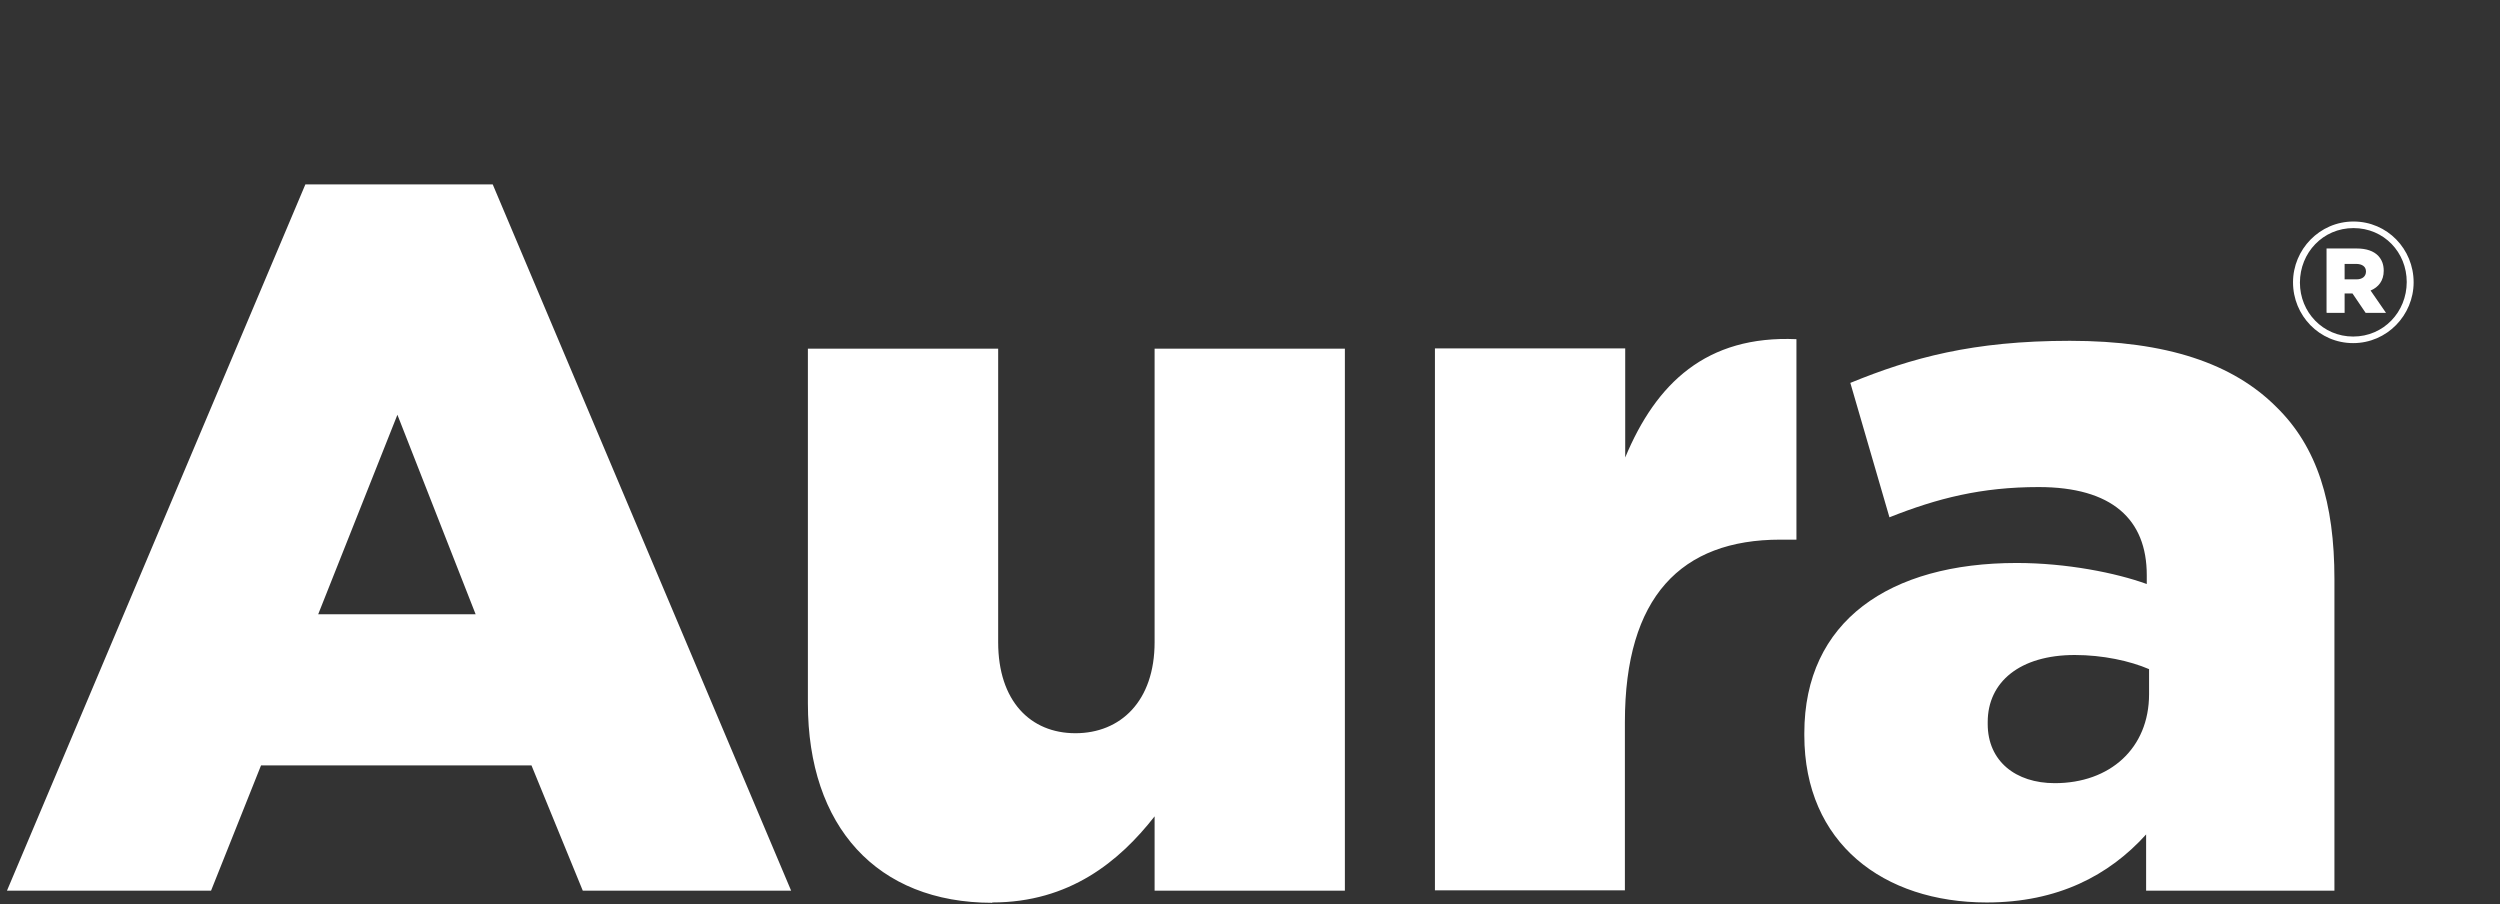
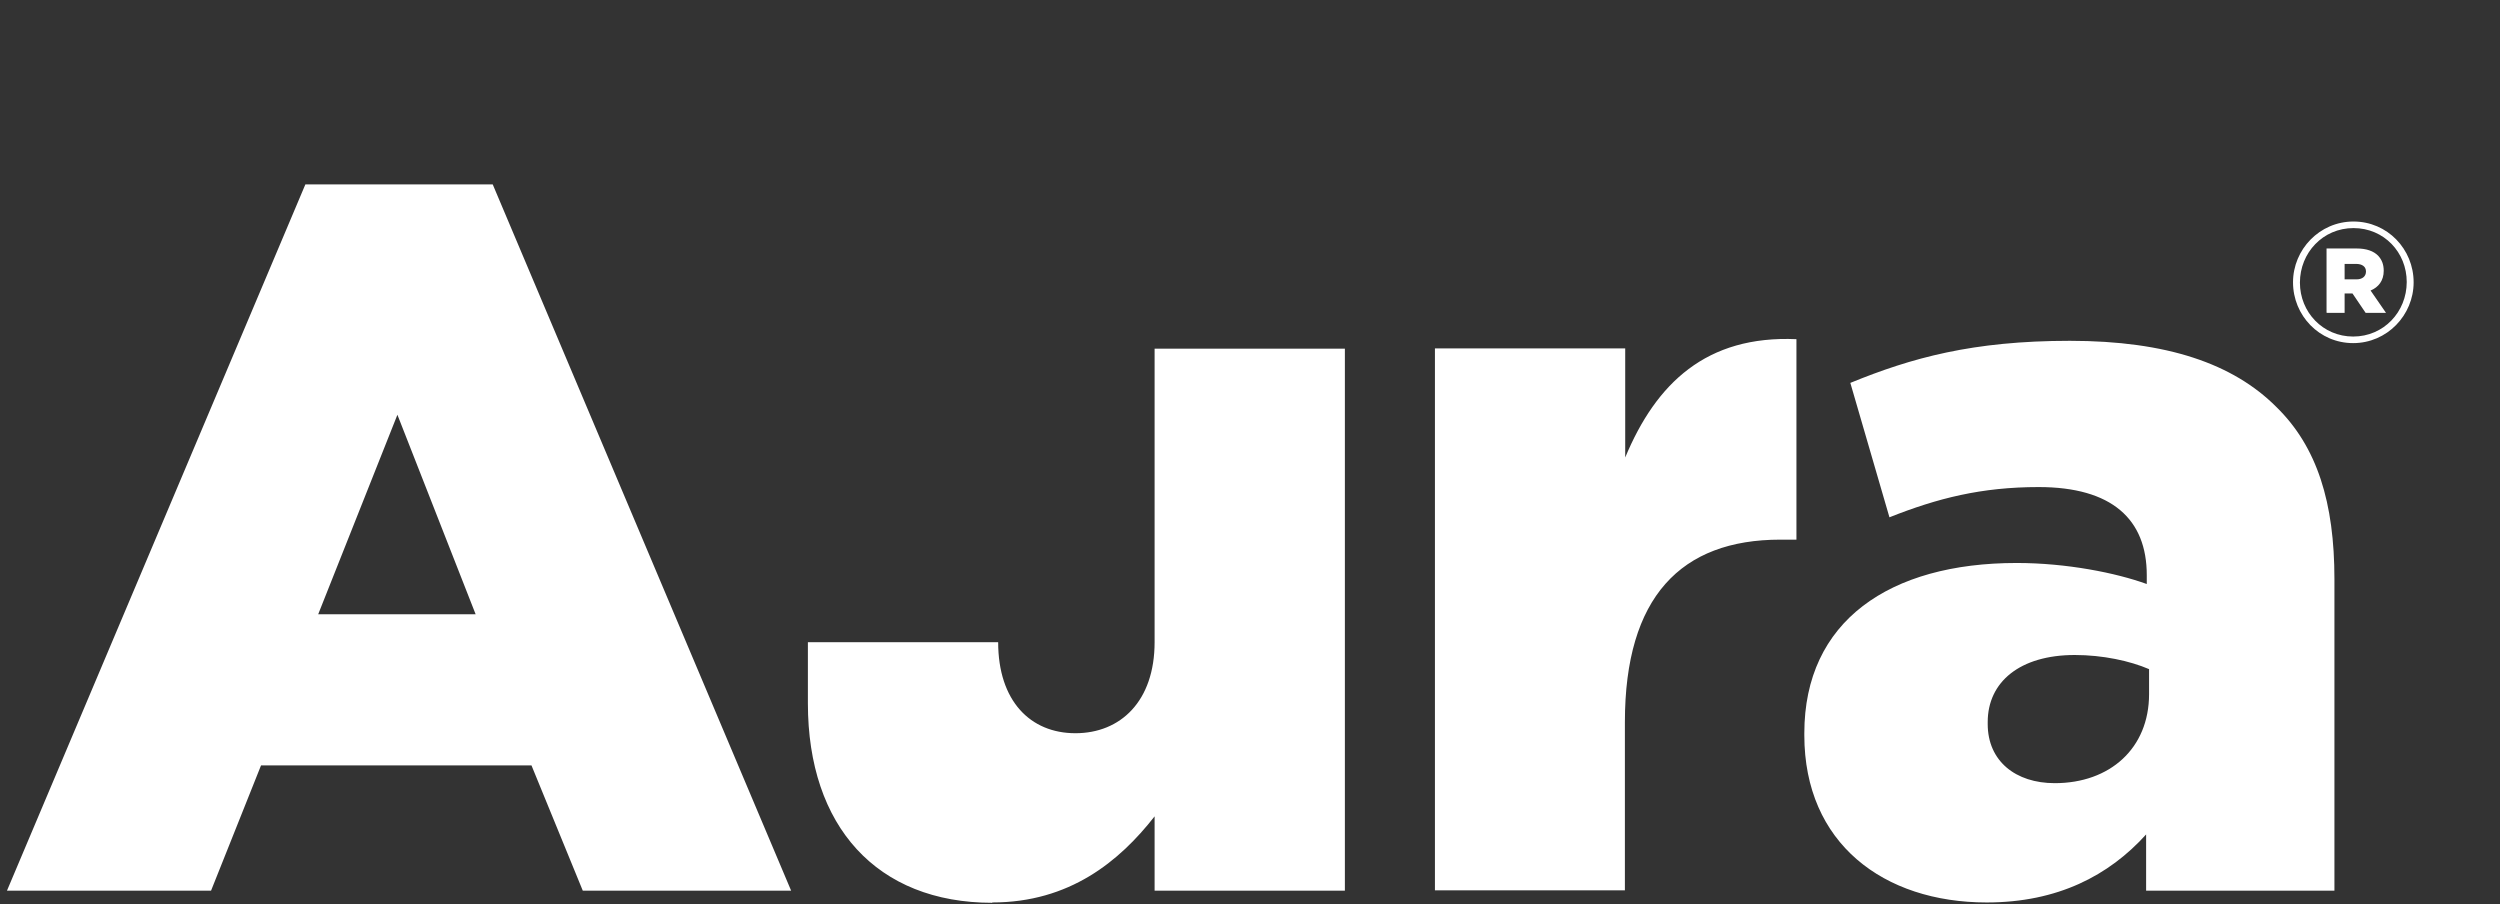
<svg xmlns="http://www.w3.org/2000/svg" width="188" height="68" viewBox="0 0 188 68" fill="none">
  <rect x="0" y="0" width="188" height="68" fill="#333333" stroke="none" />
-   <path d="M176.315 21.008V19.846H177.18C177.625 19.846 177.922 20.044 177.922 20.415C177.922 20.785 177.65 21.008 177.205 21.008H176.315ZM174.981 23.529H176.315V22.07H176.908L177.897 23.529H179.429L178.268 21.848C178.861 21.601 179.256 21.107 179.256 20.365C179.256 19.871 179.108 19.525 178.836 19.228C178.49 18.882 177.971 18.685 177.205 18.685H174.956V23.504L174.981 23.529ZM176.958 25.308C174.684 25.308 172.954 23.479 172.954 21.255C172.954 19.006 174.684 17.152 176.982 17.152C179.281 17.152 180.986 18.981 180.986 21.206C180.986 23.454 179.256 25.308 176.958 25.308ZM176.958 25.802C179.503 25.802 181.505 23.702 181.505 21.23C181.505 18.734 179.528 16.658 176.982 16.658C174.437 16.658 172.435 18.759 172.435 21.23C172.435 23.726 174.412 25.802 176.958 25.802ZM154.518 58.894C151.577 58.894 149.476 57.238 149.476 54.446V54.297C149.476 51.282 151.898 49.256 156.025 49.256C158.126 49.256 160.177 49.701 161.61 50.319V52.197C161.61 56.275 158.669 58.894 154.518 58.894ZM149.402 67.865C154.74 67.865 158.595 65.839 161.388 62.75V66.976H175.549V43.547C175.549 37.813 174.264 33.612 171.175 30.597C167.937 27.359 162.97 25.629 155.654 25.629C148.339 25.629 143.742 26.914 139.145 28.793L142.086 38.901C145.695 37.467 149.006 36.627 153.307 36.627C158.818 36.627 161.437 39.049 161.437 43.25V43.918C159.114 43.077 155.407 42.336 151.651 42.336C142.086 42.336 135.685 46.71 135.685 55.138V55.286C135.685 63.417 141.642 67.865 149.402 67.865ZM107.882 66.951H122.192V54.297C122.192 44.882 126.418 40.581 133.881 40.581H135.092V25.506C128.321 25.209 124.539 28.817 122.216 34.403V26.198H107.907V66.951H107.882ZM74.617 67.865C80.425 67.865 84.181 64.776 86.826 61.39V66.976H101.135V26.222H86.826V48.292C86.826 52.74 84.256 55.138 80.87 55.138C77.484 55.138 75.062 52.716 75.062 48.292V26.222H60.753V52.889C60.753 62.157 65.943 67.89 74.617 67.89M23.929 46.191L29.885 31.19L35.767 46.191H23.929ZM0.5 66.976H15.872L19.629 57.56H39.968L43.824 66.976H59.492L37.052 13.865H22.965L0.525 66.976H0.5Z" fill="white" />
+   <path d="M176.315 21.008V19.846H177.18C177.625 19.846 177.922 20.044 177.922 20.415C177.922 20.785 177.65 21.008 177.205 21.008H176.315ZM174.981 23.529H176.315V22.07H176.908L177.897 23.529H179.429L178.268 21.848C178.861 21.601 179.256 21.107 179.256 20.365C179.256 19.871 179.108 19.525 178.836 19.228C178.49 18.882 177.971 18.685 177.205 18.685H174.956V23.504L174.981 23.529ZM176.958 25.308C174.684 25.308 172.954 23.479 172.954 21.255C172.954 19.006 174.684 17.152 176.982 17.152C179.281 17.152 180.986 18.981 180.986 21.206C180.986 23.454 179.256 25.308 176.958 25.308ZM176.958 25.802C179.503 25.802 181.505 23.702 181.505 21.23C181.505 18.734 179.528 16.658 176.982 16.658C174.437 16.658 172.435 18.759 172.435 21.23C172.435 23.726 174.412 25.802 176.958 25.802ZM154.518 58.894C151.577 58.894 149.476 57.238 149.476 54.446V54.297C149.476 51.282 151.898 49.256 156.025 49.256C158.126 49.256 160.177 49.701 161.61 50.319V52.197C161.61 56.275 158.669 58.894 154.518 58.894ZM149.402 67.865C154.74 67.865 158.595 65.839 161.388 62.75V66.976H175.549V43.547C175.549 37.813 174.264 33.612 171.175 30.597C167.937 27.359 162.97 25.629 155.654 25.629C148.339 25.629 143.742 26.914 139.145 28.793L142.086 38.901C145.695 37.467 149.006 36.627 153.307 36.627C158.818 36.627 161.437 39.049 161.437 43.25V43.918C159.114 43.077 155.407 42.336 151.651 42.336C142.086 42.336 135.685 46.71 135.685 55.138V55.286C135.685 63.417 141.642 67.865 149.402 67.865ZM107.882 66.951H122.192V54.297C122.192 44.882 126.418 40.581 133.881 40.581H135.092V25.506C128.321 25.209 124.539 28.817 122.216 34.403V26.198H107.907V66.951H107.882ZM74.617 67.865C80.425 67.865 84.181 64.776 86.826 61.39V66.976H101.135V26.222H86.826V48.292C86.826 52.74 84.256 55.138 80.87 55.138C77.484 55.138 75.062 52.716 75.062 48.292H60.753V52.889C60.753 62.157 65.943 67.89 74.617 67.89M23.929 46.191L29.885 31.19L35.767 46.191H23.929ZM0.5 66.976H15.872L19.629 57.56H39.968L43.824 66.976H59.492L37.052 13.865H22.965L0.525 66.976H0.5Z" fill="white" />
</svg>